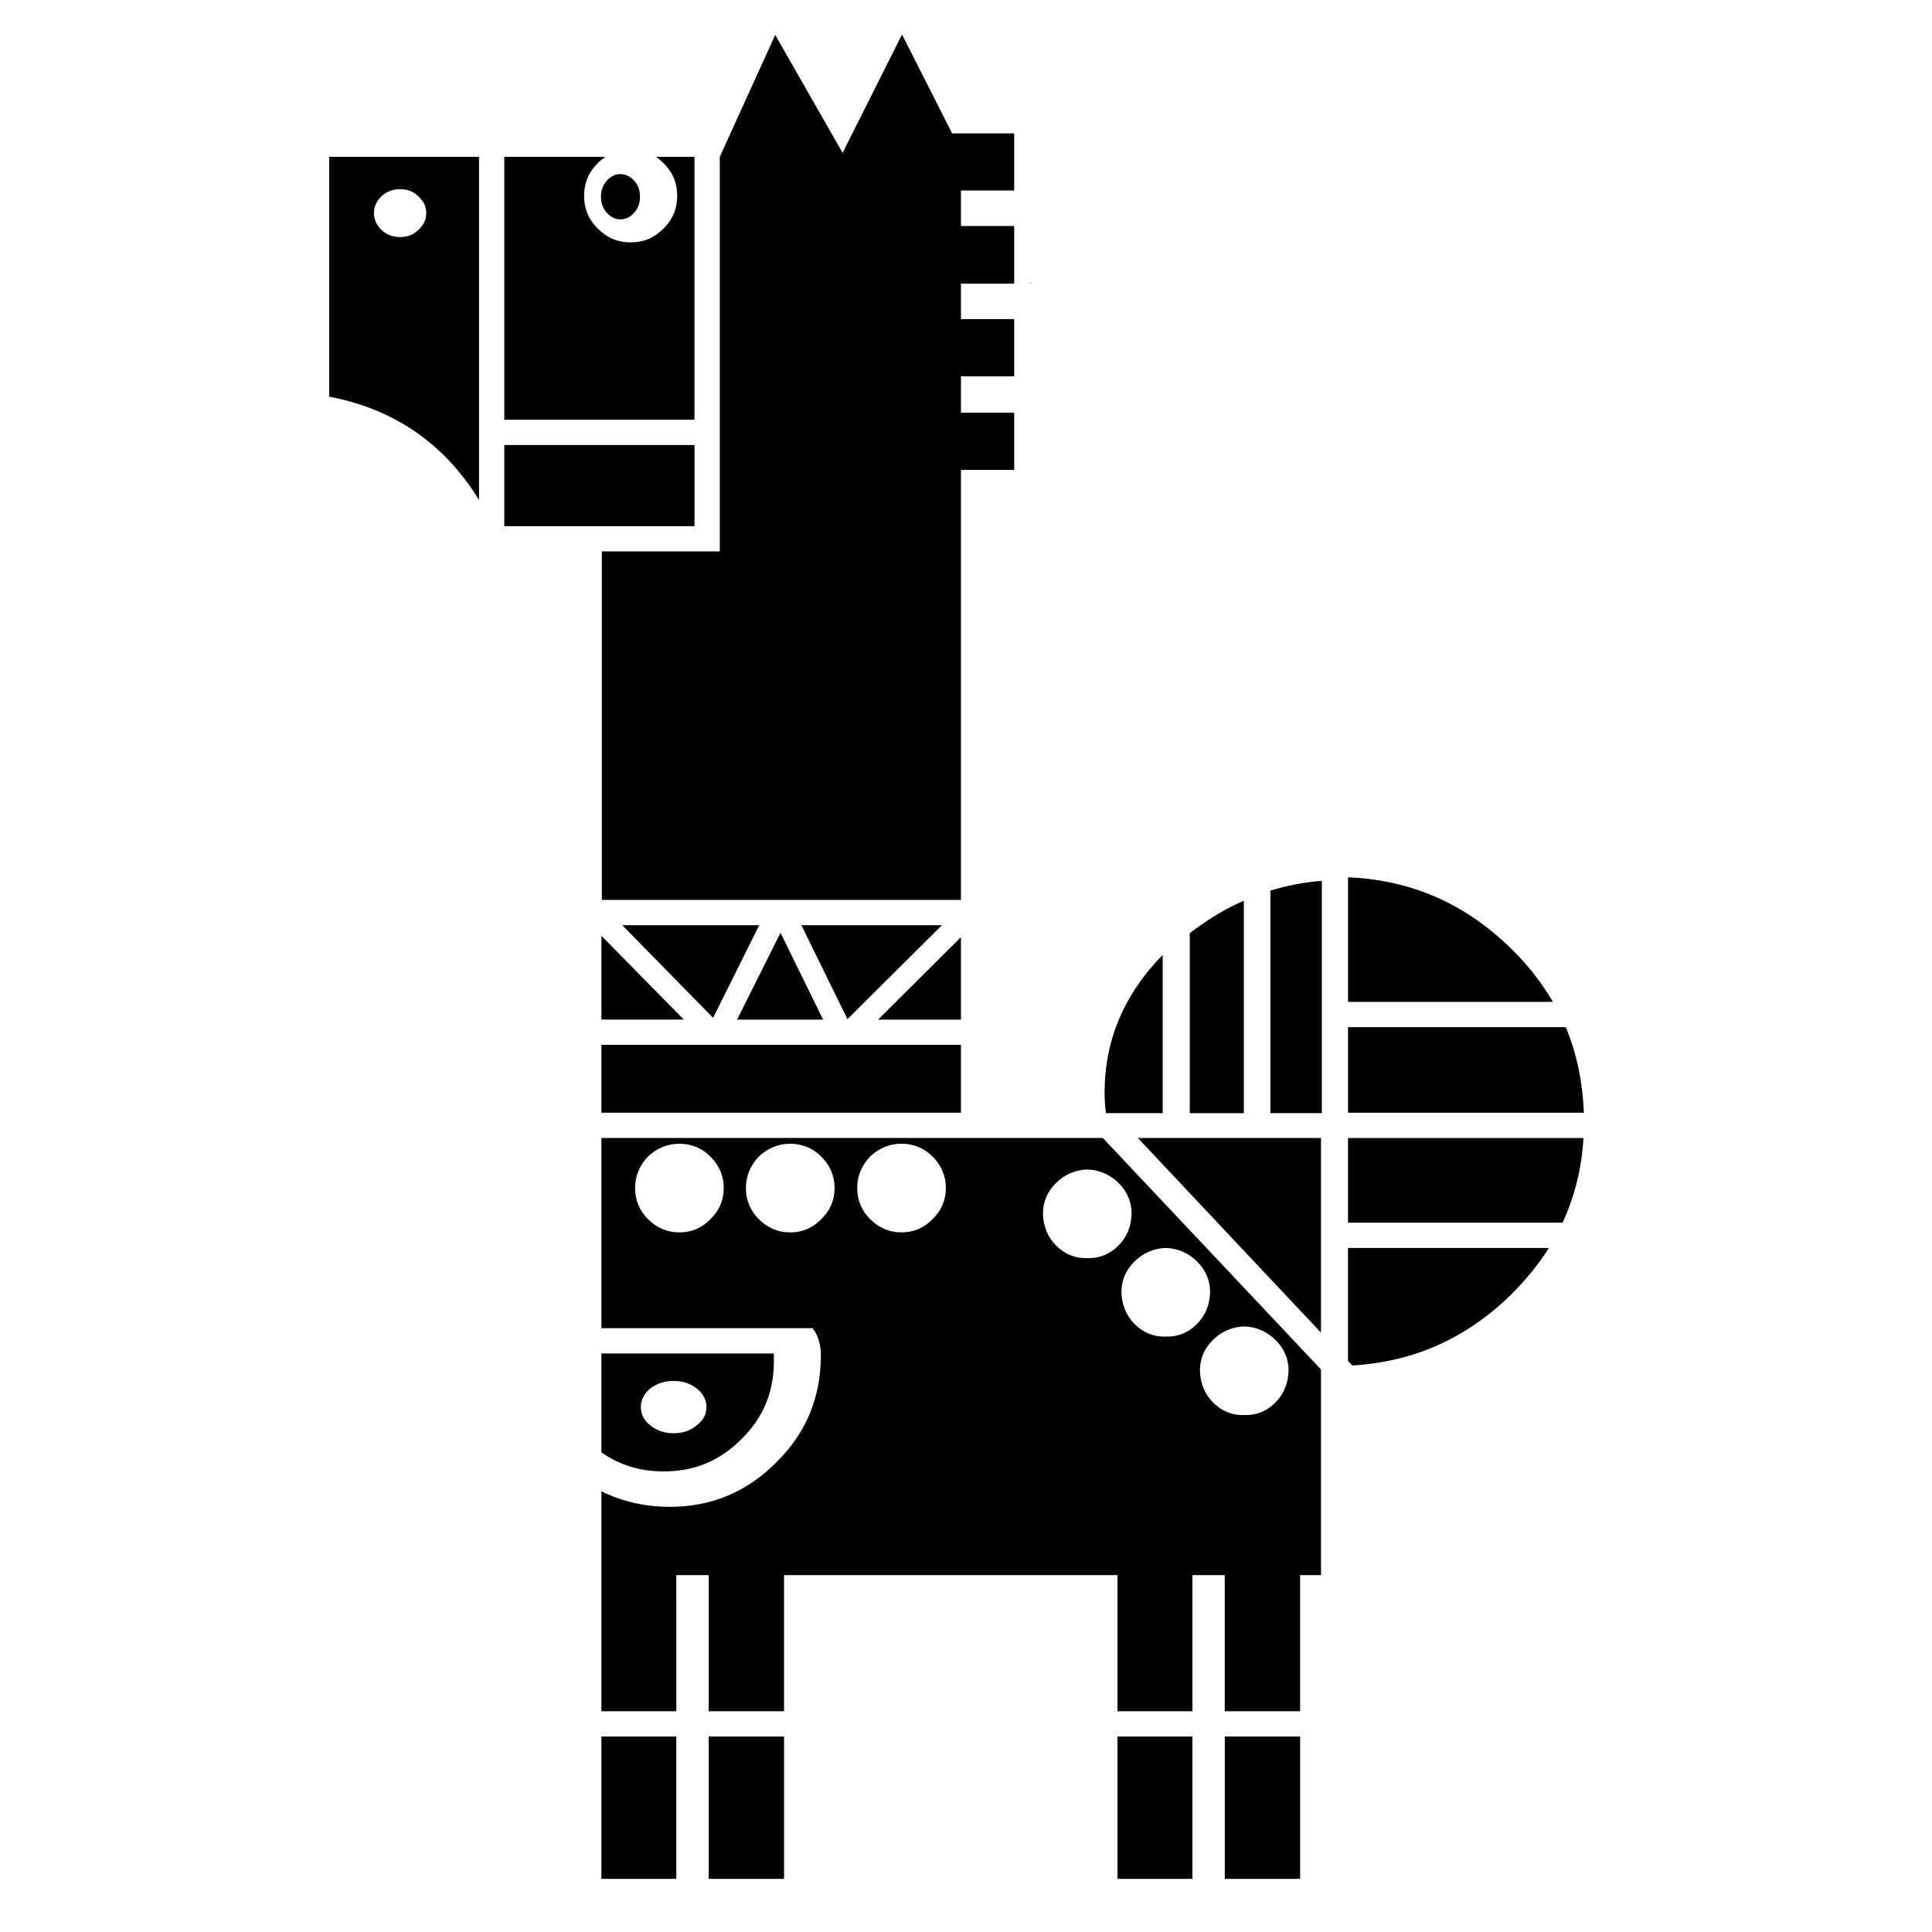
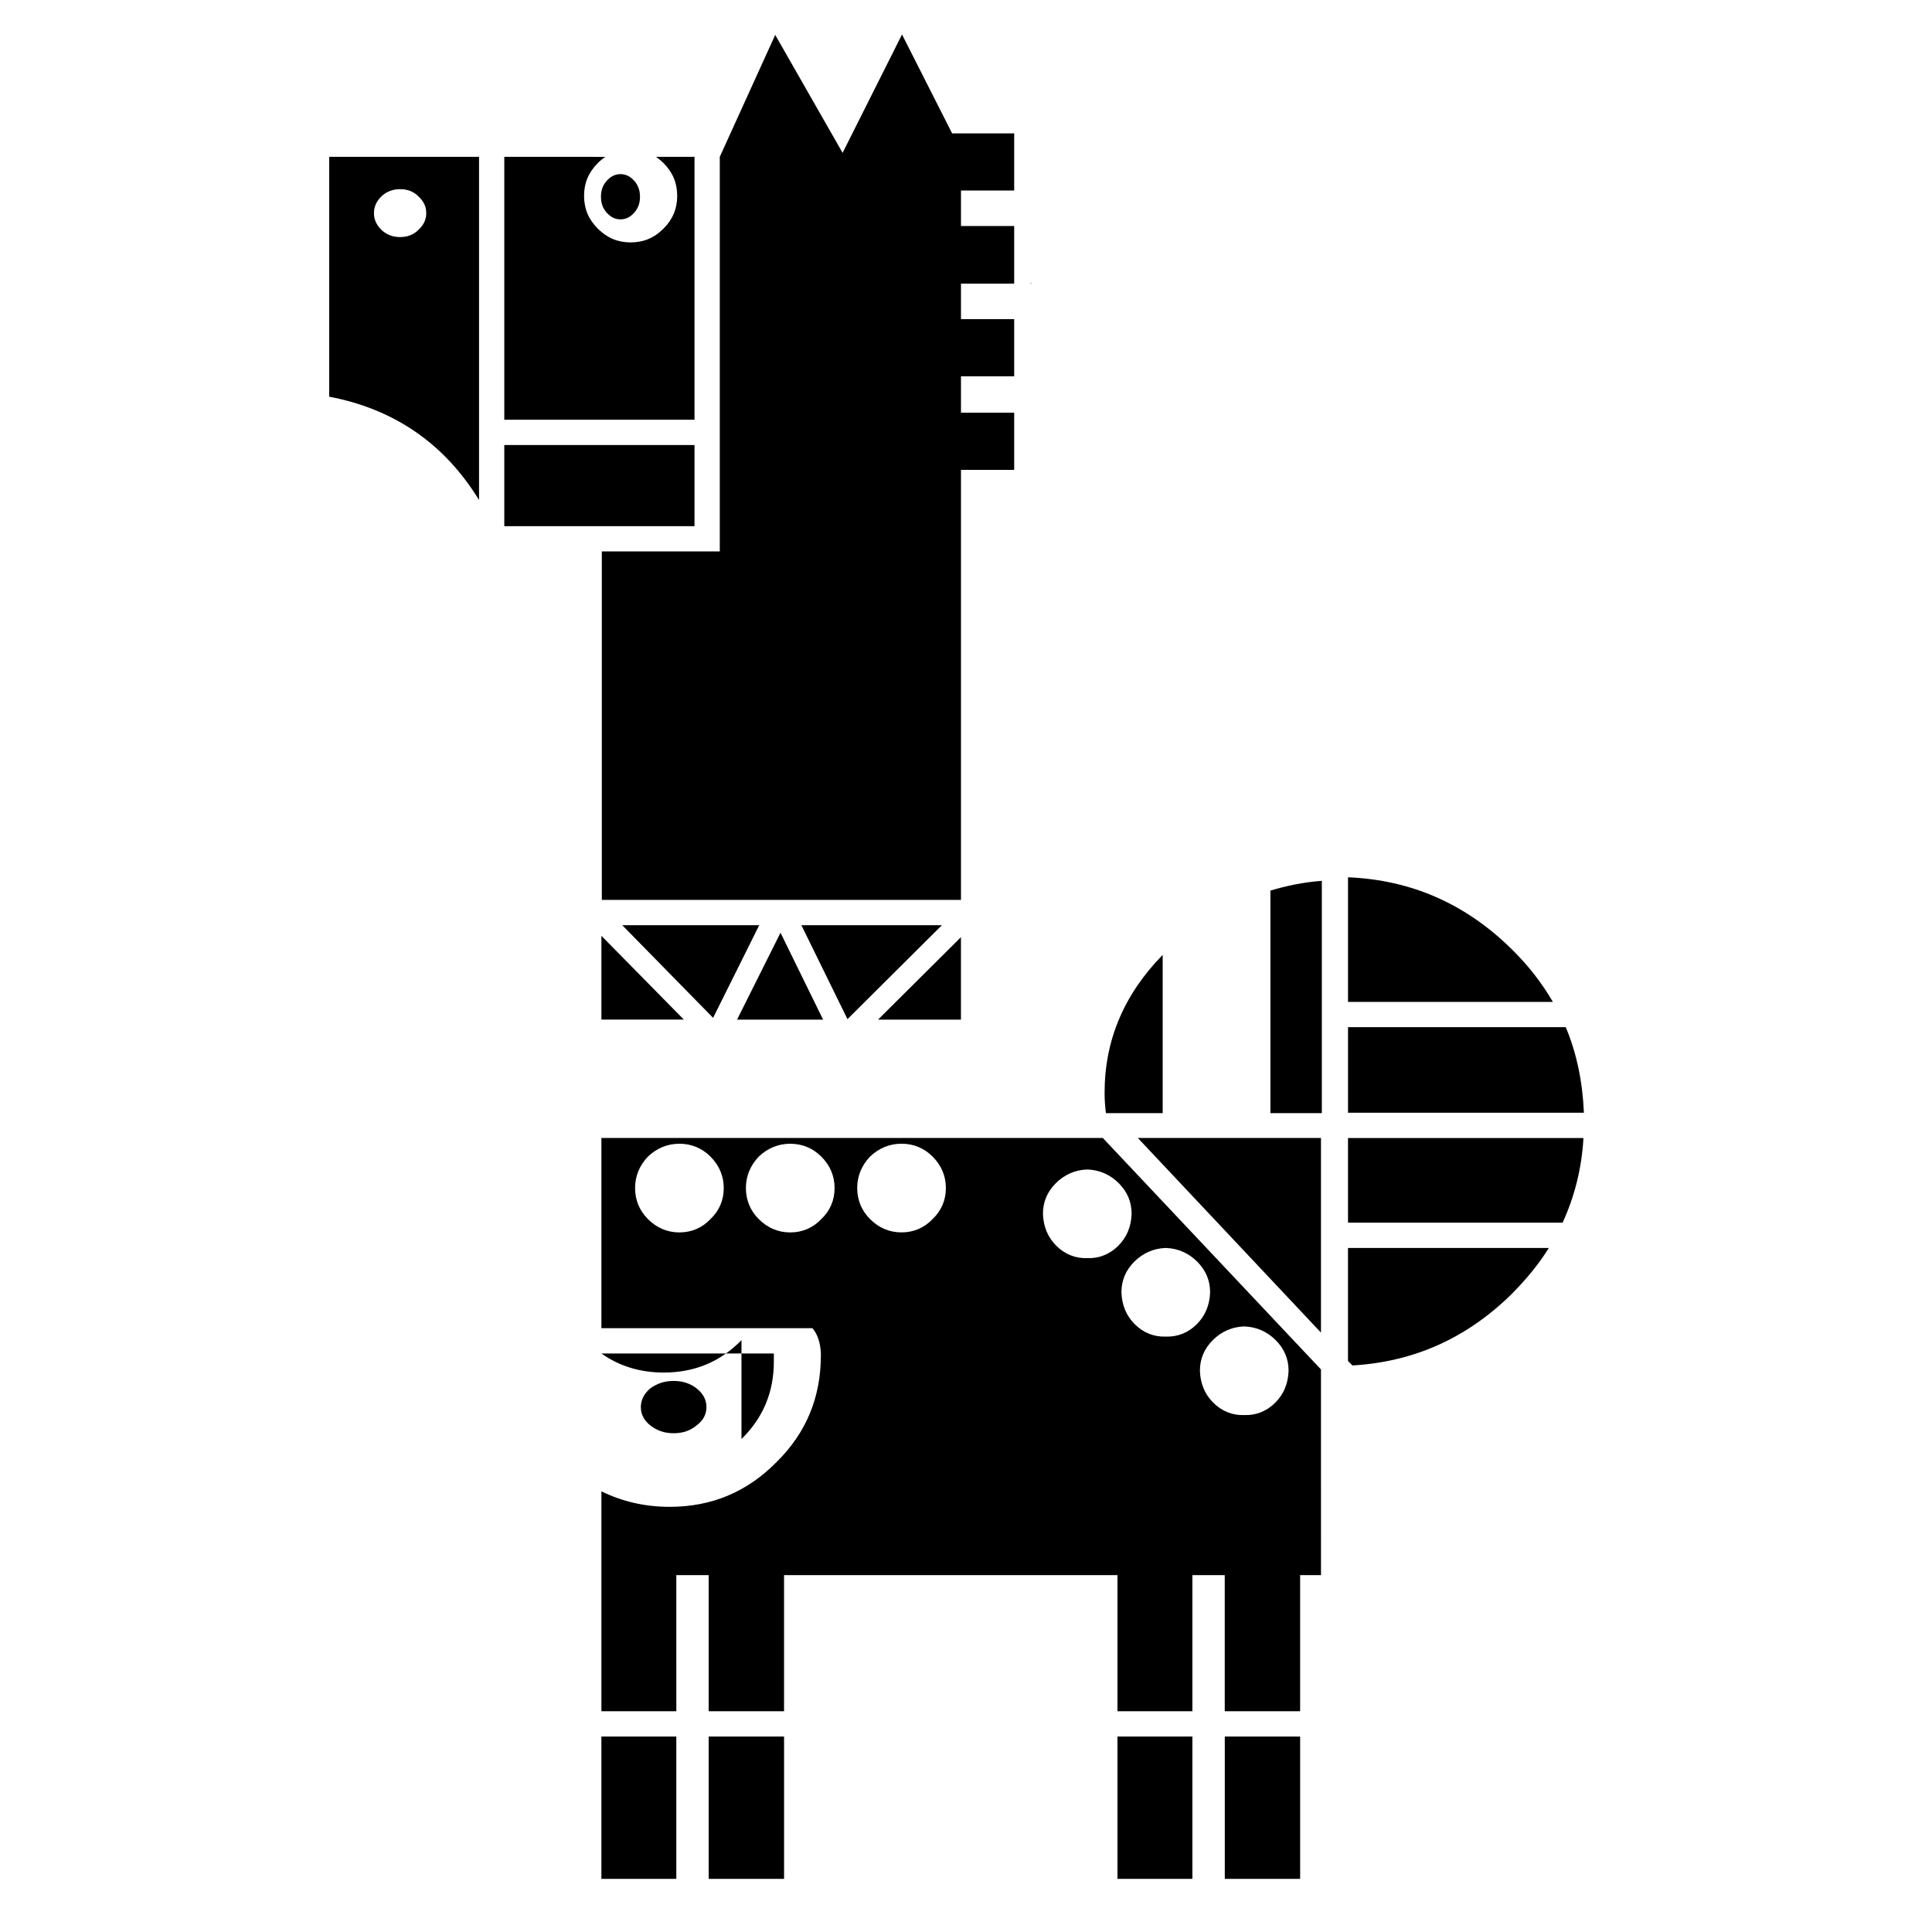
<svg xmlns="http://www.w3.org/2000/svg" fill="#000000" width="800px" height="800px" version="1.1" viewBox="144 144 512 512">
  <g>
    <path d="m558.11 468.02c3.168-6.934 5.055-14.332 5.523-22.434l-62.395-0.004v22.434z" />
    <path d="m563.75 438.88c-0.352-8.105-1.879-15.742-4.82-22.676h-57.688v22.676z" />
    <path d="m311.13 208.24c-3.406 0-6.227-1.176-8.695-3.641-2.473-2.469-3.648-5.285-3.648-8.695 0-3.406 1.176-6.227 3.648-8.695 0.586-0.59 1.289-1.176 1.996-1.641l-26.789-0.004v69.676h50.406v-69.676h-10.223c0.707 0.469 1.41 1.055 2 1.641 2.465 2.469 3.641 5.285 3.641 8.695 0 3.41-1.176 6.227-3.641 8.695-2.473 2.473-5.285 3.644-8.695 3.644z" />
    <path d="m303.26 196.14c0 1.648 0.473 3.055 1.531 4.231 1.059 1.176 2.231 1.762 3.641 1.762 1.41 0 2.59-0.59 3.641-1.762 1.059-1.176 1.531-2.586 1.531-4.231 0-1.648-0.473-3.055-1.531-4.231-1.055-1.176-2.227-1.762-3.641-1.762-1.406 0-2.586 0.59-3.641 1.762-1.059 1.172-1.531 2.582-1.531 4.231z" />
    <path d="m349.44 153.25-14.691 32.316v104.57h-31.258v92.348h95.176v-113.97h14.102v-15.152h-14.102v-9.633h14.102v-15.156h-14.102v-9.406h14.102v-15.27h-14.102v-9.402h14.102v-15.152h-16.449l-13.277-26.203-15.746 31.371z" />
    <path d="m270.95 185.56h-39.711v63.566c17.277 3.289 30.551 12.453 39.711 27.379zm-13.988 14.918c0 1.762-0.707 3.176-2.109 4.469-1.293 1.289-2.938 1.879-4.82 1.879-1.879 0-3.523-0.586-4.934-1.879-1.289-1.293-2-2.707-2-4.469s0.711-3.168 2-4.465c1.41-1.293 3.055-1.883 4.934-1.883 1.883 0 3.527 0.59 4.82 1.883 1.406 1.297 2.109 2.707 2.109 4.465z" />
    <path d="m417.35 219.05-0.477 0.113h0.477z" />
-     <path d="m398.66 438.88v-17.98h-95.285v17.98z" />
    <path d="m501.24 376.49v33.02h54.285c-2.938-5.055-6.586-9.754-11.043-14.098-12.102-11.875-26.438-18.219-43.242-18.922z" />
    <path d="m494.07 445.58h-48.531l48.531 51.574z" />
    <path d="m328.05 283.44v-21.504h-50.406v21.504z" />
-     <path d="m340.5 525.36c5.758-5.637 8.578-12.453 8.578-20.559v-2.117h-45.707v26.199c4.82 3.41 10.34 5.055 16.57 5.055 8.105-0.004 14.922-2.828 20.559-8.578zm-17.977-15.398c2.469 0 4.469 0.711 6.109 1.996 1.762 1.406 2.586 3.059 2.586 4.934 0 1.883-0.82 3.523-2.586 4.82-1.641 1.41-3.641 2.109-6.109 2.109s-4.465-0.699-6.223-2.109c-1.648-1.301-2.469-2.938-2.469-4.82 0-1.875 0.828-3.527 2.469-4.934 1.758-1.285 3.754-1.996 6.223-1.996z" />
+     <path d="m340.5 525.36c5.758-5.637 8.578-12.453 8.578-20.559v-2.117h-45.707c4.82 3.41 10.34 5.055 16.57 5.055 8.105-0.004 14.922-2.828 20.559-8.578zm-17.977-15.398c2.469 0 4.469 0.711 6.109 1.996 1.762 1.406 2.586 3.059 2.586 4.934 0 1.883-0.82 3.523-2.586 4.82-1.641 1.41-3.641 2.109-6.109 2.109s-4.465-0.699-6.223-2.109c-1.648-1.301-2.469-2.938-2.469-4.82 0-1.875 0.828-3.527 2.469-4.934 1.758-1.285 3.754-1.996 6.223-1.996z" />
    <path d="m323.23 561.43h8.574v36.066h19.977v-36.066h88.359v36.066h19.855v-36.066h8.574v36.066h19.977v-36.066h5.527l-0.004-54.516-57.812-61.336h-132.88v50.402h55.934c1.289 1.531 2.109 3.762 2.227 6.699v0.469c0 11.164-3.875 20.559-11.75 28.32-7.754 7.871-17.148 11.859-28.312 11.859-6.586 0-12.574-1.406-18.098-4.106v58.277h19.855zm41.945-102.58c0 3.18-1.176 5.996-3.527 8.227-2.231 2.352-5.055 3.527-8.223 3.527-3.176 0-5.996-1.176-8.344-3.527-2.231-2.227-3.41-5.047-3.41-8.227 0-3.168 1.176-5.984 3.41-8.34 2.348-2.231 5.168-3.406 8.344-3.406 3.168 0 5.992 1.168 8.223 3.406 2.356 2.348 3.527 5.168 3.527 8.34zm9.398 8.219c-2.231-2.227-3.406-5.047-3.406-8.227 0-3.168 1.176-5.984 3.406-8.34 2.352-2.231 5.168-3.406 8.344-3.406s5.996 1.168 8.227 3.406c2.348 2.352 3.523 5.168 3.523 8.34 0 3.18-1.176 5.996-3.523 8.227-2.231 2.352-5.055 3.527-8.227 3.527-3.172 0.004-5.992-1.172-8.344-3.527zm69.316-1.402c-0.109 3.406-1.289 6.227-3.523 8.465-2.231 2.227-5.047 3.402-8.223 3.285-3.176 0.109-5.992-1.059-8.223-3.285-2.231-2.231-3.414-5.059-3.527-8.465 0-3.176 1.176-5.875 3.41-8.105 2.238-2.231 5.047-3.523 8.34-3.641 3.289 0.117 6.109 1.406 8.34 3.641 2.238 2.231 3.406 4.93 3.406 8.105zm-128.18-15.16c2.348-2.231 5.164-3.406 8.344-3.406 3.176 0 5.992 1.168 8.223 3.406 2.348 2.352 3.523 5.168 3.523 8.34 0 3.18-1.176 5.996-3.523 8.227-2.231 2.352-5.047 3.527-8.223 3.527-3.176 0-5.992-1.176-8.344-3.527-2.234-2.231-3.41-5.047-3.41-8.223 0-3.172 1.176-5.992 3.41-8.344zm149.69 48.648c2.227-2.231 5.047-3.523 8.34-3.641 3.289 0.117 6.106 1.406 8.34 3.641 2.231 2.238 3.41 4.934 3.41 8.105-0.117 3.41-1.289 6.223-3.523 8.457-2.231 2.238-5.059 3.41-8.227 3.289-3.176 0.117-5.992-1.059-8.223-3.289-2.231-2.231-3.41-5.047-3.527-8.457 0-3.176 1.176-5.875 3.41-8.105zm-0.707-12.691c-0.117 3.41-1.293 6.227-3.523 8.457s-5.055 3.41-8.227 3.289c-3.176 0.117-5.992-1.059-8.227-3.289-2.231-2.227-3.406-5.047-3.523-8.457 0-3.176 1.176-5.875 3.406-8.105 2.238-2.231 5.055-3.523 8.344-3.641 3.289 0.117 6.106 1.406 8.34 3.641 2.231 2.234 3.41 4.93 3.41 8.105z" />
    <path d="m323.23 641.92v-37.719h-19.855v37.719z" />
    <path d="m331.81 641.92h19.977v-37.719h-19.977z" />
    <path d="m502.41 505.86c16.211-0.945 30.191-7.168 42.066-18.801 3.875-3.879 7.281-7.984 9.98-12.332l-53.223-0.004v29.961z" />
    <path d="m440.14 604.2v37.719h19.855v-37.719z" />
    <path d="m488.55 641.92v-37.719h-19.969v37.719z" />
    <path d="m303.38 392v22.203h21.848z" />
    <path d="m398.66 414.21v-21.855l-21.965 21.855z" />
    <path d="m356.37 389.18 12.219 24.906 25.031-24.906z" />
    <path d="m362.13 414.21-11.285-23.023-11.516 23.023z" />
    <path d="m332.98 413.74 12.223-24.559h-36.305z" />
    <path d="m436.73 433.59c0 1.77 0.117 3.648 0.352 5.406h15.039v-41.945c-10.215 10.457-15.391 22.562-15.391 36.539z" />
    <path d="m494.3 377.43c-4.816 0.352-9.285 1.289-13.629 2.586v58.984h13.629z" />
-     <path d="m473.63 382.72c-4.816 1.996-9.523 4.934-14.332 8.574v47.707h14.332z" />
  </g>
</svg>